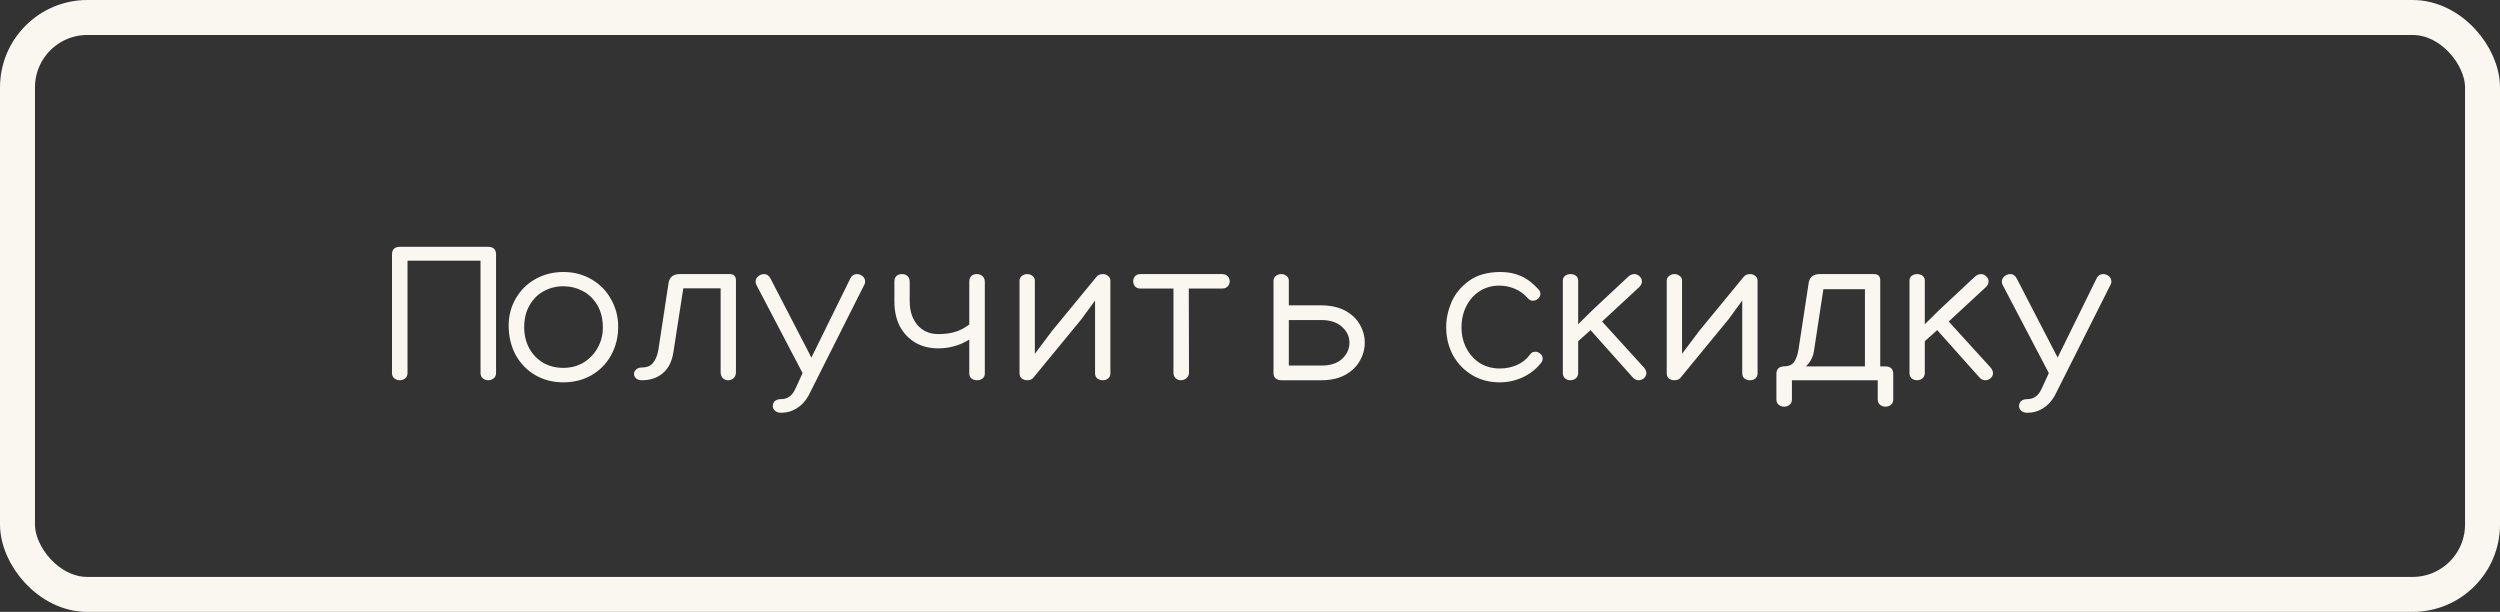
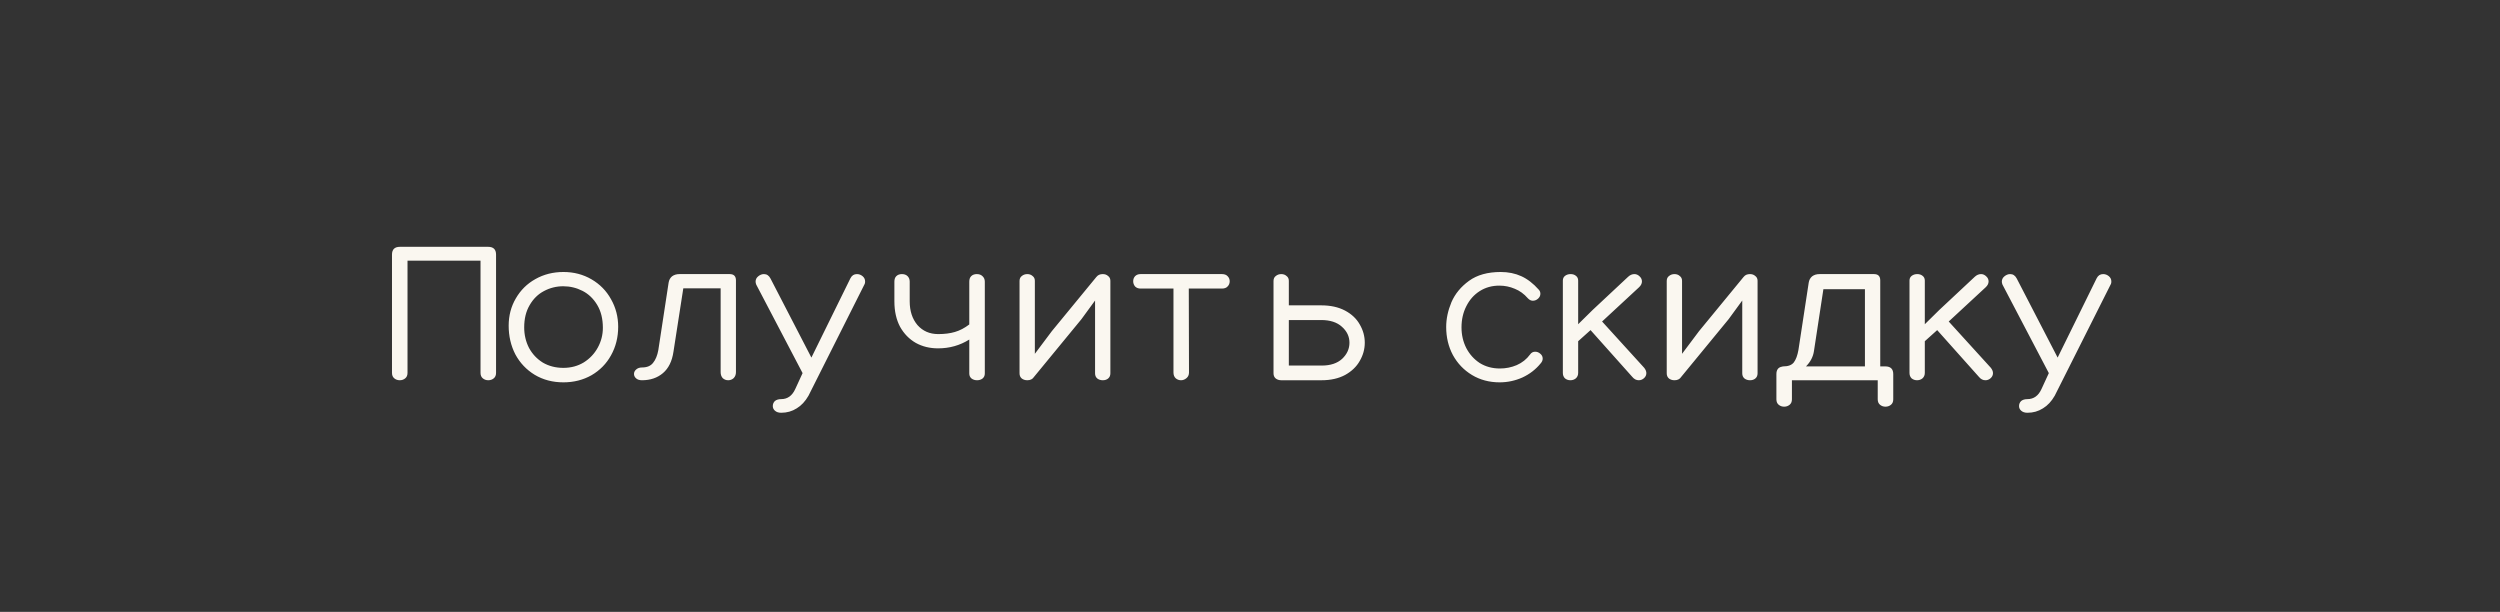
<svg xmlns="http://www.w3.org/2000/svg" width="286" height="70" viewBox="0 0 286 70" fill="none">
  <rect x="0" y="0" width="286" height="70" fill="#333333" stroke="none" />
-   <rect x="2" y="2" width="282" height="66" rx="8" stroke="#FAF7F0" stroke-width="4" />
  <path d="M55.836 28.236C56.444 28.236 56.748 28.532 56.748 29.124V42.66C56.748 42.932 56.66 43.14 56.484 43.284C56.308 43.428 56.1 43.5 55.86 43.5C55.62 43.5 55.412 43.428 55.236 43.284C55.06 43.14 54.972 42.932 54.972 42.66V29.82H46.62V42.66C46.62 42.932 46.532 43.14 46.356 43.284C46.18 43.428 45.972 43.5 45.732 43.5C45.492 43.5 45.284 43.428 45.108 43.284C44.932 43.14 44.844 42.932 44.844 42.66V29.124C44.844 28.532 45.148 28.236 45.756 28.236H55.836ZM64.456 43.74C63.224 43.74 62.128 43.452 61.168 42.876C60.224 42.3 59.488 41.524 58.96 40.548C58.448 39.556 58.192 38.46 58.192 37.26C58.192 36.108 58.464 35.068 59.008 34.14C59.552 33.196 60.296 32.46 61.24 31.932C62.2 31.388 63.272 31.116 64.456 31.116C65.64 31.116 66.712 31.396 67.672 31.956C68.632 32.516 69.376 33.276 69.904 34.236C70.448 35.196 70.72 36.244 70.72 37.38C70.72 38.58 70.448 39.668 69.904 40.644C69.376 41.604 68.632 42.364 67.672 42.924C66.712 43.468 65.64 43.74 64.456 43.74ZM64.432 32.748C63.648 32.748 62.912 32.932 62.224 33.3C61.552 33.652 61.008 34.188 60.592 34.908C60.176 35.612 59.968 36.46 59.968 37.452C59.968 38.3 60.152 39.084 60.52 39.804C60.904 40.508 61.432 41.068 62.104 41.484C62.792 41.884 63.576 42.084 64.456 42.084C65.32 42.084 66.096 41.876 66.784 41.46C67.472 41.028 68.008 40.46 68.392 39.756C68.776 39.052 68.968 38.3 68.968 37.5C68.968 36.476 68.752 35.604 68.32 34.884C67.888 34.164 67.328 33.628 66.64 33.276C65.952 32.924 65.216 32.748 64.432 32.748ZM83.473 31.356C83.953 31.356 84.193 31.596 84.193 32.076V42.564C84.193 42.852 84.105 43.084 83.929 43.26C83.753 43.42 83.545 43.5 83.305 43.5C83.065 43.5 82.857 43.42 82.681 43.26C82.521 43.084 82.441 42.852 82.441 42.564V32.988H78.169L77.041 40.26C76.881 41.332 76.481 42.14 75.841 42.684C75.201 43.228 74.401 43.5 73.441 43.5C73.153 43.5 72.929 43.428 72.769 43.284C72.609 43.14 72.529 42.972 72.529 42.78C72.529 42.588 72.609 42.42 72.769 42.276C72.945 42.116 73.177 42.036 73.465 42.036C74.025 42.036 74.441 41.86 74.713 41.508C75.001 41.156 75.201 40.668 75.313 40.044L76.489 32.34C76.537 32.036 76.665 31.796 76.873 31.62C77.097 31.444 77.385 31.356 77.737 31.356H83.473ZM98.032 31.356C98.272 31.356 98.488 31.436 98.68 31.596C98.872 31.756 98.968 31.956 98.968 32.196C98.968 32.324 98.952 32.42 98.92 32.484L92.488 45.276C92.12 45.916 91.672 46.396 91.144 46.716C90.616 47.052 90.024 47.22 89.368 47.22C89.064 47.22 88.824 47.14 88.648 46.98C88.488 46.836 88.408 46.66 88.408 46.452C88.408 46.228 88.488 46.036 88.648 45.876C88.824 45.732 89.064 45.66 89.368 45.66C90.088 45.66 90.624 45.276 90.976 44.508L91.816 42.684L86.512 32.556C86.464 32.428 86.44 32.316 86.44 32.22C86.44 31.98 86.536 31.78 86.728 31.62C86.936 31.444 87.16 31.356 87.4 31.356C87.72 31.356 87.968 31.524 88.144 31.86L92.824 40.908L97.288 31.836C97.448 31.516 97.696 31.356 98.032 31.356ZM111.75 31.356C112.022 31.356 112.238 31.436 112.398 31.596C112.574 31.756 112.662 31.964 112.662 32.22V42.732C112.662 42.972 112.574 43.164 112.398 43.308C112.222 43.436 112.014 43.5 111.774 43.5C111.534 43.5 111.326 43.436 111.15 43.308C110.974 43.164 110.886 42.972 110.886 42.732V38.844C109.814 39.516 108.622 39.852 107.31 39.852C106.366 39.852 105.518 39.644 104.766 39.228C104.014 38.796 103.414 38.18 102.966 37.38C102.534 36.564 102.318 35.596 102.318 34.476V32.22C102.318 31.948 102.39 31.74 102.534 31.596C102.694 31.436 102.91 31.356 103.182 31.356C103.454 31.356 103.67 31.436 103.83 31.596C103.99 31.756 104.07 31.964 104.07 32.22V34.476C104.07 35.58 104.366 36.484 104.958 37.188C105.566 37.876 106.358 38.22 107.334 38.22C108.054 38.22 108.686 38.14 109.23 37.98C109.79 37.82 110.342 37.532 110.886 37.116V32.22C110.886 31.948 110.958 31.74 111.102 31.596C111.262 31.436 111.478 31.356 111.75 31.356ZM126.163 31.356C126.403 31.356 126.603 31.428 126.763 31.572C126.939 31.7 127.027 31.884 127.027 32.124V42.708C127.027 42.964 126.939 43.164 126.763 43.308C126.603 43.436 126.403 43.5 126.163 43.5C125.923 43.5 125.715 43.436 125.539 43.308C125.363 43.164 125.275 42.964 125.275 42.708V34.38L123.715 36.516L118.291 43.116C118.131 43.372 117.875 43.5 117.523 43.5C117.283 43.5 117.075 43.436 116.899 43.308C116.723 43.164 116.635 42.964 116.635 42.708V32.148C116.635 31.892 116.723 31.7 116.899 31.572C117.075 31.428 117.283 31.356 117.523 31.356C117.763 31.356 117.963 31.428 118.123 31.572C118.299 31.7 118.387 31.884 118.387 32.124V40.476L120.331 37.884L125.419 31.692L125.443 31.668C125.603 31.46 125.843 31.356 126.163 31.356ZM139.789 31.356C140.077 31.356 140.293 31.436 140.437 31.596C140.597 31.756 140.677 31.948 140.677 32.172C140.677 32.412 140.597 32.612 140.437 32.772C140.293 32.932 140.077 33.012 139.789 33.012H135.997L136.021 42.612C136.021 42.884 135.925 43.1 135.733 43.26C135.541 43.42 135.333 43.5 135.109 43.5C134.885 43.5 134.685 43.428 134.509 43.284C134.333 43.124 134.245 42.9 134.245 42.612V33.012H130.477C130.221 33.012 130.013 32.932 129.853 32.772C129.709 32.596 129.637 32.396 129.637 32.172C129.637 31.948 129.709 31.756 129.853 31.596C130.013 31.436 130.221 31.356 130.477 31.356H139.789ZM151.138 34.932C152.21 34.932 153.122 35.132 153.874 35.532C154.626 35.932 155.186 36.46 155.554 37.116C155.938 37.772 156.13 38.468 156.13 39.204C156.13 39.94 155.938 40.636 155.554 41.292C155.186 41.948 154.626 42.484 153.874 42.9C153.122 43.3 152.226 43.5 151.186 43.5H146.578C146.338 43.5 146.13 43.436 145.954 43.308C145.778 43.164 145.69 42.964 145.69 42.708V32.148C145.69 31.892 145.778 31.7 145.954 31.572C146.13 31.428 146.338 31.356 146.578 31.356C146.818 31.356 147.018 31.428 147.178 31.572C147.354 31.7 147.442 31.884 147.442 32.124V34.932H151.138ZM151.21 41.82C152.202 41.82 152.978 41.564 153.538 41.052C154.098 40.524 154.378 39.908 154.378 39.204C154.378 38.5 154.09 37.892 153.514 37.38C152.954 36.868 152.162 36.612 151.138 36.612H147.442V41.82H151.21ZM174.78 34.116C174.348 33.62 173.852 33.26 173.292 33.036C172.732 32.796 172.14 32.676 171.516 32.676C170.684 32.676 169.94 32.884 169.284 33.3C168.628 33.716 168.116 34.292 167.748 35.028C167.38 35.748 167.196 36.556 167.196 37.452C167.196 38.316 167.38 39.108 167.748 39.828C168.116 40.532 168.628 41.1 169.284 41.532C169.956 41.948 170.724 42.156 171.588 42.156C172.26 42.156 172.9 42.028 173.508 41.772C174.132 41.5 174.644 41.092 175.044 40.548C175.188 40.34 175.38 40.236 175.62 40.236C175.844 40.236 176.044 40.316 176.22 40.476C176.396 40.62 176.484 40.804 176.484 41.028C176.484 41.22 176.404 41.404 176.244 41.58C175.684 42.268 174.988 42.804 174.156 43.188C173.324 43.556 172.46 43.74 171.564 43.74C170.38 43.74 169.324 43.46 168.396 42.9C167.468 42.34 166.74 41.58 166.212 40.62C165.7 39.66 165.444 38.588 165.444 37.404C165.444 36.476 165.644 35.532 166.044 34.572C166.46 33.612 167.132 32.796 168.06 32.124C168.988 31.452 170.196 31.116 171.684 31.116C172.548 31.116 173.332 31.276 174.036 31.596C174.74 31.916 175.404 32.428 176.028 33.132C176.156 33.26 176.22 33.42 176.22 33.612C176.22 33.82 176.132 34.004 175.956 34.164C175.78 34.324 175.58 34.404 175.356 34.404C175.148 34.404 174.956 34.308 174.78 34.116ZM186.254 31.668C186.478 31.46 186.718 31.356 186.974 31.356C187.198 31.356 187.398 31.444 187.574 31.62C187.75 31.78 187.838 31.972 187.838 32.196C187.838 32.436 187.726 32.66 187.502 32.868L183.278 36.78L188.102 42.084C188.262 42.292 188.342 42.492 188.342 42.684C188.342 42.908 188.254 43.1 188.078 43.26C187.902 43.42 187.702 43.5 187.478 43.5C187.19 43.5 186.942 43.372 186.734 43.116L181.958 37.764L180.542 39.036V42.66C180.542 42.916 180.454 43.124 180.278 43.284C180.102 43.428 179.894 43.5 179.654 43.5C179.414 43.5 179.206 43.428 179.03 43.284C178.87 43.124 178.79 42.916 178.79 42.66V32.1C178.79 31.86 178.878 31.676 179.054 31.548C179.23 31.42 179.438 31.356 179.678 31.356C179.918 31.356 180.118 31.42 180.278 31.548C180.454 31.676 180.542 31.86 180.542 32.1V37.092L182.198 35.46L186.254 31.668ZM200.202 31.356C200.442 31.356 200.642 31.428 200.802 31.572C200.978 31.7 201.066 31.884 201.066 32.124V42.708C201.066 42.964 200.978 43.164 200.802 43.308C200.642 43.436 200.442 43.5 200.202 43.5C199.962 43.5 199.754 43.436 199.578 43.308C199.402 43.164 199.314 42.964 199.314 42.708V34.38L197.754 36.516L192.33 43.116C192.17 43.372 191.914 43.5 191.562 43.5C191.322 43.5 191.114 43.436 190.938 43.308C190.762 43.164 190.674 42.964 190.674 42.708V32.148C190.674 31.892 190.762 31.7 190.938 31.572C191.114 31.428 191.322 31.356 191.562 31.356C191.802 31.356 192.002 31.428 192.162 31.572C192.338 31.7 192.426 31.884 192.426 32.124V40.476L194.37 37.884L199.458 31.692L199.482 31.668C199.642 31.46 199.882 31.356 200.202 31.356ZM215.676 41.916C216.284 41.916 216.588 42.212 216.588 42.804V45.684C216.588 45.956 216.5 46.164 216.324 46.308C216.148 46.452 215.94 46.524 215.7 46.524C215.46 46.524 215.252 46.452 215.076 46.308C214.9 46.164 214.812 45.956 214.812 45.684V43.5H204.996V45.684C204.996 45.956 204.908 46.164 204.732 46.308C204.556 46.452 204.348 46.524 204.108 46.524C203.868 46.524 203.66 46.452 203.484 46.308C203.308 46.164 203.22 45.956 203.22 45.684V42.804C203.22 42.292 203.444 42.004 203.892 41.94C203.908 41.924 203.948 41.916 204.012 41.916C204.572 41.916 204.972 41.764 205.212 41.46C205.452 41.14 205.628 40.668 205.74 40.044L206.916 32.34C206.964 32.036 207.092 31.796 207.3 31.62C207.524 31.444 207.812 31.356 208.164 31.356H214.38C214.86 31.356 215.1 31.596 215.1 32.076V41.916H215.676ZM207.516 40.164C207.42 40.82 207.116 41.404 206.604 41.916H213.348V33.084H208.596L207.516 40.164ZM225.91 31.668C226.134 31.46 226.374 31.356 226.63 31.356C226.854 31.356 227.054 31.444 227.23 31.62C227.406 31.78 227.494 31.972 227.494 32.196C227.494 32.436 227.382 32.66 227.158 32.868L222.934 36.78L227.758 42.084C227.918 42.292 227.998 42.492 227.998 42.684C227.998 42.908 227.91 43.1 227.734 43.26C227.558 43.42 227.358 43.5 227.134 43.5C226.846 43.5 226.598 43.372 226.39 43.116L221.614 37.764L220.198 39.036V42.66C220.198 42.916 220.11 43.124 219.934 43.284C219.758 43.428 219.55 43.5 219.31 43.5C219.07 43.5 218.862 43.428 218.686 43.284C218.526 43.124 218.446 42.916 218.446 42.66V32.1C218.446 31.86 218.534 31.676 218.71 31.548C218.886 31.42 219.094 31.356 219.334 31.356C219.574 31.356 219.774 31.42 219.934 31.548C220.11 31.676 220.198 31.86 220.198 32.1V37.092L221.854 35.46L225.91 31.668ZM240.602 31.356C240.842 31.356 241.058 31.436 241.25 31.596C241.442 31.756 241.538 31.956 241.538 32.196C241.538 32.324 241.522 32.42 241.49 32.484L235.058 45.276C234.69 45.916 234.242 46.396 233.714 46.716C233.186 47.052 232.594 47.22 231.938 47.22C231.634 47.22 231.394 47.14 231.218 46.98C231.058 46.836 230.978 46.66 230.978 46.452C230.978 46.228 231.058 46.036 231.218 45.876C231.394 45.732 231.634 45.66 231.938 45.66C232.658 45.66 233.194 45.276 233.546 44.508L234.386 42.684L229.082 32.556C229.034 32.428 229.01 32.316 229.01 32.22C229.01 31.98 229.106 31.78 229.298 31.62C229.506 31.444 229.73 31.356 229.97 31.356C230.29 31.356 230.538 31.524 230.714 31.86L235.394 40.908L239.858 31.836C240.018 31.516 240.266 31.356 240.602 31.356Z" fill="#FAF7F0" />
</svg>